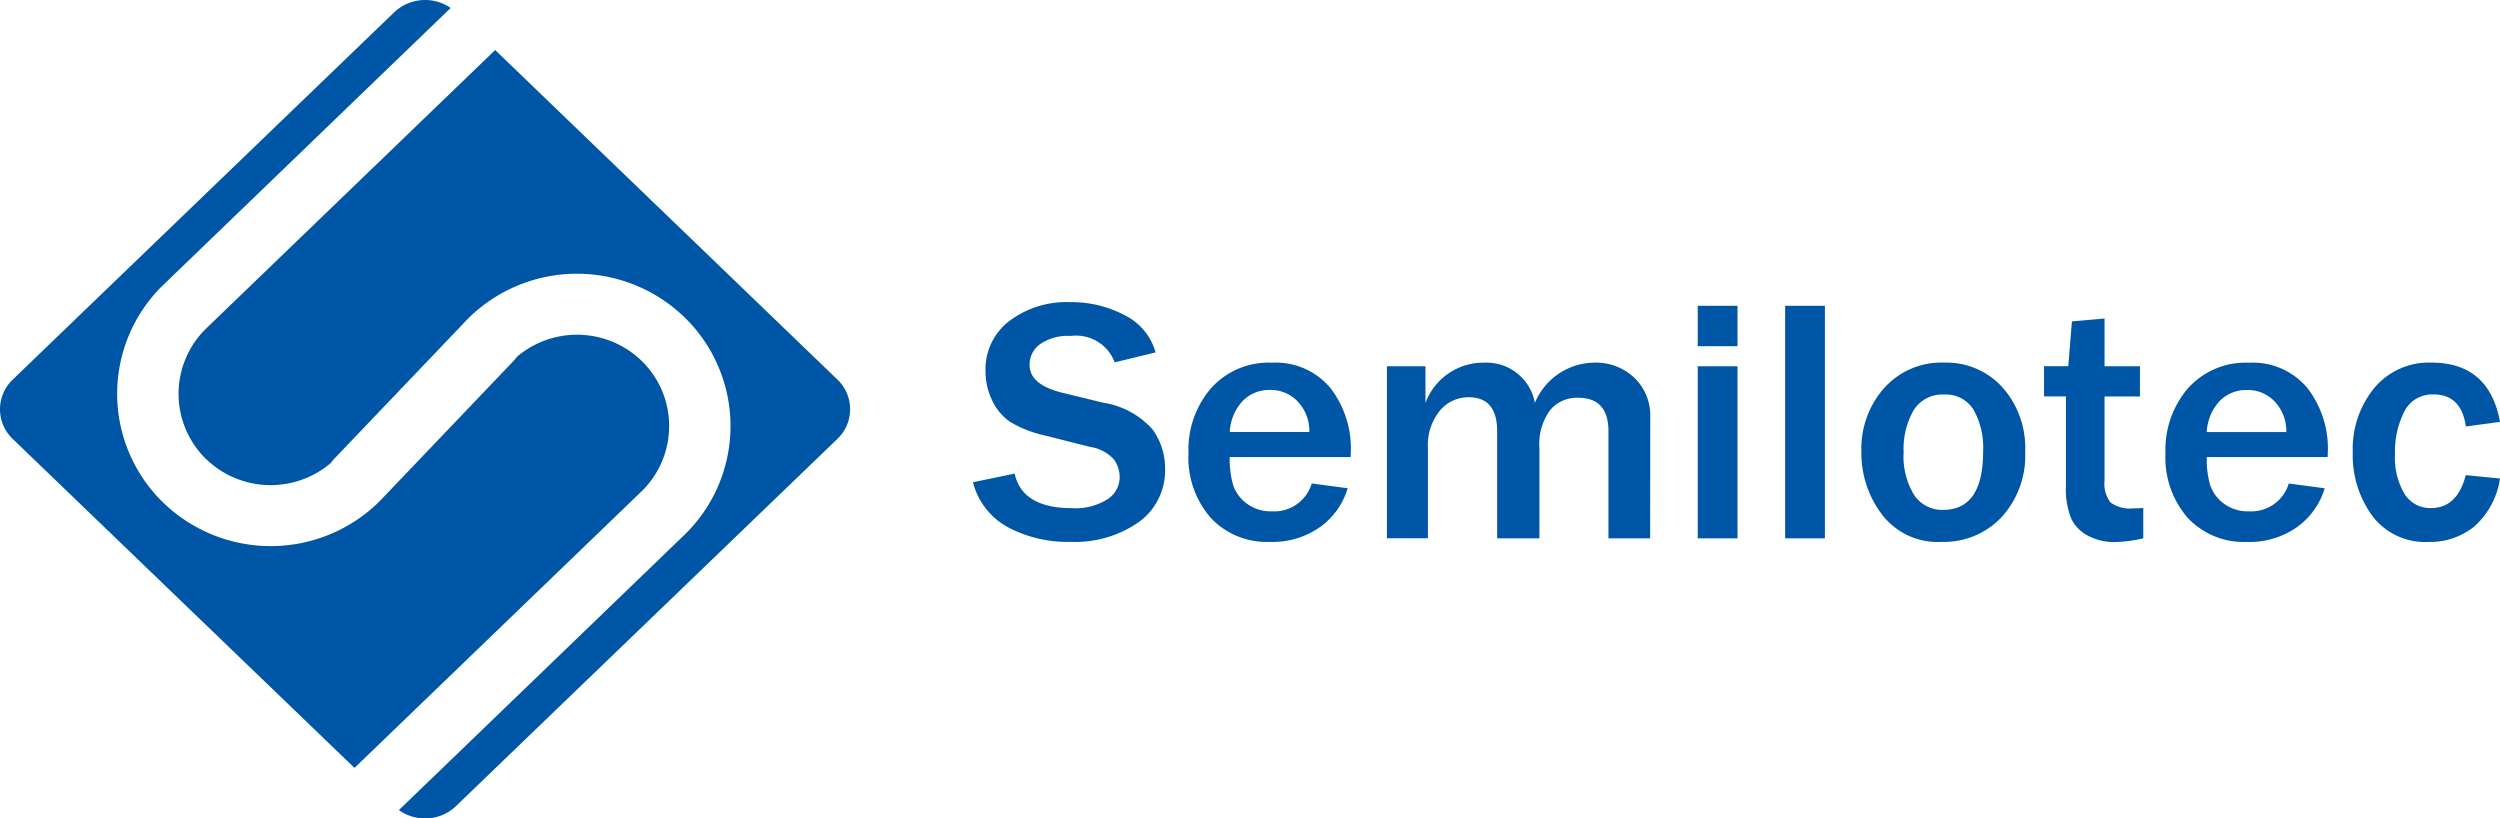
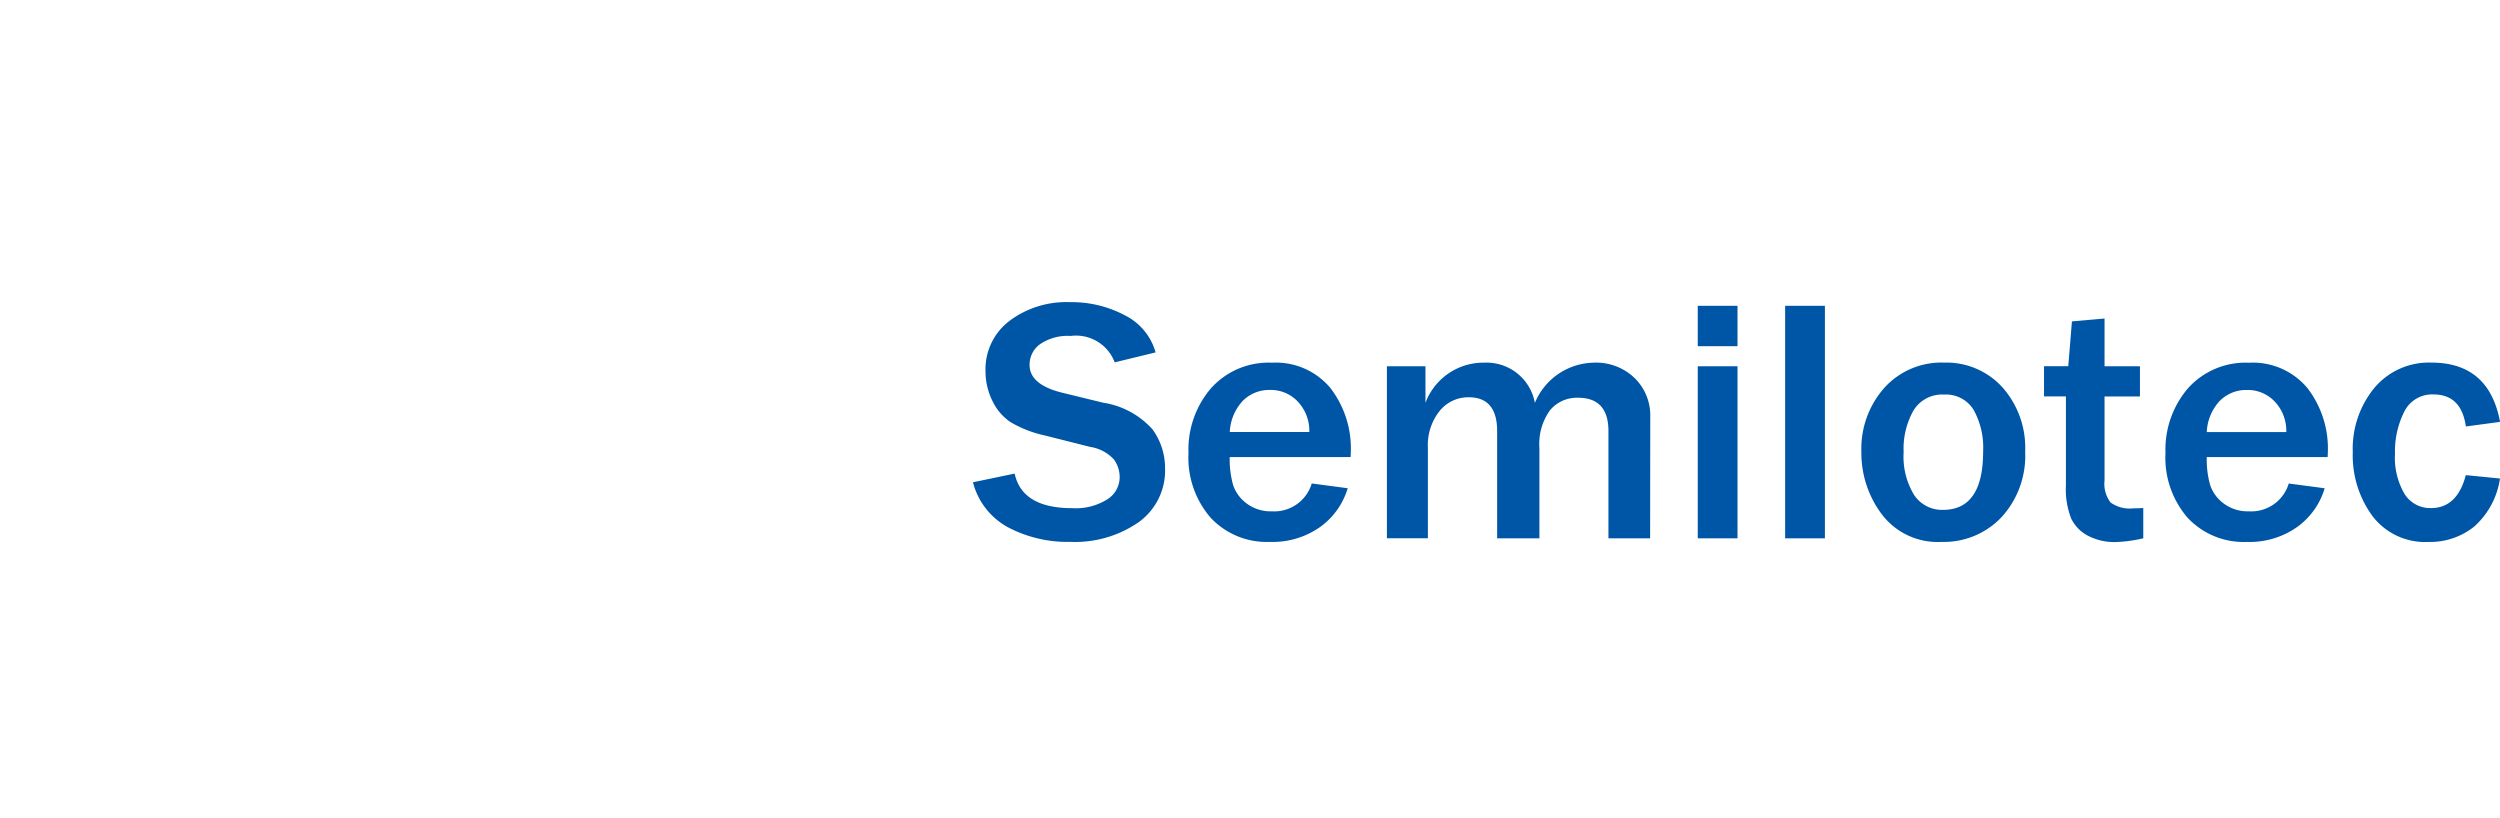
<svg xmlns="http://www.w3.org/2000/svg" width="157.167" height="51.452" viewBox="0 0 157.167 51.452">
  <g id="组_16357" data-name="组 16357" transform="translate(-2497.833 102)">
-     <path id="减去_12" data-name="减去 12" d="M26.722,51.452a2.791,2.791,0,0,1-1.644-.526L43.1,33.556a9.529,9.529,0,0,0,0-13.543,9.717,9.717,0,0,0-13.659,0l-8.4,8.8a1.946,1.946,0,0,0-.242.293,5.842,5.842,0,0,1-7.883-.286,5.728,5.728,0,0,1,0-8.127L31.129,3.146,52.64,23.856a2.576,2.576,0,0,1,0,3.741L28.665,50.677A2.785,2.785,0,0,1,26.722,51.452Zm-4.436-3.176L.805,27.6a2.576,2.576,0,0,1,0-3.741L24.779.775A2.829,2.829,0,0,1,28.332.5L10.19,17.984a9.529,9.529,0,0,0,0,13.543,9.718,9.718,0,0,0,13.66,0l8.4-8.8a1.882,1.882,0,0,0,.244-.294,5.84,5.84,0,0,1,7.881.289,5.726,5.726,0,0,1,0,8.127L22.286,48.275h0Z" transform="translate(2497.833 -102)" fill="#0056a6" />
    <path id="路径_13100" data-name="路径 13100" d="M.089-6.277,2.71-6.823q.472,2.174,3.619,2.174a3.742,3.742,0,0,0,2.21-.557,1.654,1.654,0,0,0,.773-1.381A1.912,1.912,0,0,0,8.961-7.7a2.537,2.537,0,0,0-1.5-.8L4.6-9.222a7.15,7.15,0,0,1-2.171-.851A3.353,3.353,0,0,1,1.3-11.417,4.177,4.177,0,0,1,.878-13.27,3.811,3.811,0,0,1,2.37-16.412,5.952,5.952,0,0,1,6.186-17.6a7.112,7.112,0,0,1,3.449.825,3.734,3.734,0,0,1,1.936,2.334L9-13.816a2.592,2.592,0,0,0-2.764-1.66,3.094,3.094,0,0,0-1.925.514,1.585,1.585,0,0,0-.663,1.306q0,1.253,2.084,1.756l2.544.621a5.218,5.218,0,0,1,3.1,1.676,4.123,4.123,0,0,1,.79,2.447,4,4,0,0,1-1.661,3.389,7.023,7.023,0,0,1-4.3,1.237,8.03,8.03,0,0,1-3.9-.91A4.481,4.481,0,0,1,.089-6.277Zm21.3.075,2.259.3a4.616,4.616,0,0,1-1.711,2.42,5.174,5.174,0,0,1-3.191.953,4.822,4.822,0,0,1-3.707-1.51,5.77,5.77,0,0,1-1.4-4.091,5.915,5.915,0,0,1,1.415-4.058,4.854,4.854,0,0,1,3.838-1.606,4.461,4.461,0,0,1,3.663,1.585A6.225,6.225,0,0,1,23.842-8.14l-.011.278h-7.6A5.93,5.93,0,0,0,16.445-6.1a2.384,2.384,0,0,0,.85,1.156,2.519,2.519,0,0,0,1.59.493A2.457,2.457,0,0,0,21.386-6.2Zm-.154-3.234a2.681,2.681,0,0,0-.718-1.906,2.325,2.325,0,0,0-1.749-.739,2.337,2.337,0,0,0-1.722.691,3.078,3.078,0,0,0-.812,1.954ZM42.66-2.754H40.04V-9.49q0-2.1-1.908-2.1a2.193,2.193,0,0,0-1.771.792A3.615,3.615,0,0,0,35.7-8.429v5.675H33.043V-9.49q0-2.131-1.788-2.131a2.32,2.32,0,0,0-1.826.857,3.451,3.451,0,0,0-.74,2.334v5.675H26.112V-13.569h2.424v2.3a3.886,3.886,0,0,1,3.7-2.527,3.09,3.09,0,0,1,3.18,2.527,4.085,4.085,0,0,1,3.7-2.527,3.487,3.487,0,0,1,2.577.974,3.283,3.283,0,0,1,.976,2.42Zm5.494-12.079h-2.5v-2.538h2.5Zm0,12.079h-2.5V-13.569h2.5Zm5.494,0h-2.5V-17.371h2.5Zm7.337.225a4.4,4.4,0,0,1-3.751-1.724A6.407,6.407,0,0,1,55.941-8.2,5.759,5.759,0,0,1,57.372-12.2a4.83,4.83,0,0,1,3.778-1.6,4.753,4.753,0,0,1,3.657,1.553A5.722,5.722,0,0,1,66.238-8.2a5.718,5.718,0,0,1-1.486,4.117A4.982,4.982,0,0,1,60.985-2.529Zm.088-2.013q2.522,0,2.522-3.673a4.888,4.888,0,0,0-.6-2.618,2.037,2.037,0,0,0-1.853-.958,2.111,2.111,0,0,0-1.919.991,4.874,4.874,0,0,0-.625,2.629,4.621,4.621,0,0,0,.663,2.7A2.11,2.11,0,0,0,61.073-4.542ZM73.663-4.66v1.906a9.048,9.048,0,0,1-1.733.236A3.6,3.6,0,0,1,70.2-2.909,2.419,2.419,0,0,1,69.139-3.98,4.971,4.971,0,0,1,68.8-6.074v-5.6H67.423v-1.9h1.524l.23-2.816,2.051-.182v3h2.226v1.9H71.228v5.279a1.936,1.936,0,0,0,.378,1.387,2.071,2.071,0,0,0,1.431.369Q73.334-4.639,73.663-4.66ZM82.809-6.2l2.259.3a4.616,4.616,0,0,1-1.711,2.42,5.174,5.174,0,0,1-3.191.953,4.822,4.822,0,0,1-3.707-1.51,5.77,5.77,0,0,1-1.4-4.091,5.915,5.915,0,0,1,1.415-4.058,4.854,4.854,0,0,1,3.838-1.606,4.461,4.461,0,0,1,3.663,1.585A6.225,6.225,0,0,1,85.265-8.14l-.011.278h-7.6A5.93,5.93,0,0,0,77.868-6.1a2.384,2.384,0,0,0,.85,1.156,2.519,2.519,0,0,0,1.59.493A2.457,2.457,0,0,0,82.809-6.2Zm-.154-3.234a2.681,2.681,0,0,0-.718-1.906,2.325,2.325,0,0,0-1.749-.739,2.337,2.337,0,0,0-1.722.691,3.078,3.078,0,0,0-.812,1.954ZM93.939-6.727l2.149.214A5.025,5.025,0,0,1,94.477-3.5a4.419,4.419,0,0,1-2.884.974,4.155,4.155,0,0,1-3.526-1.633,6.443,6.443,0,0,1-1.234-4A6.037,6.037,0,0,1,88.182-12.2a4.473,4.473,0,0,1,3.6-1.6q3.619,0,4.31,3.726l-2.149.289q-.285-2.013-2.029-2.013A1.943,1.943,0,0,0,90.063-10.7a5.552,5.552,0,0,0-.576,2.629,4.51,4.51,0,0,0,.6,2.527,1.9,1.9,0,0,0,1.672.889Q93.4-4.66,93.939-6.727Z" transform="translate(2558.911 -65.404)" fill="#0056a6" />
  </g>
</svg>